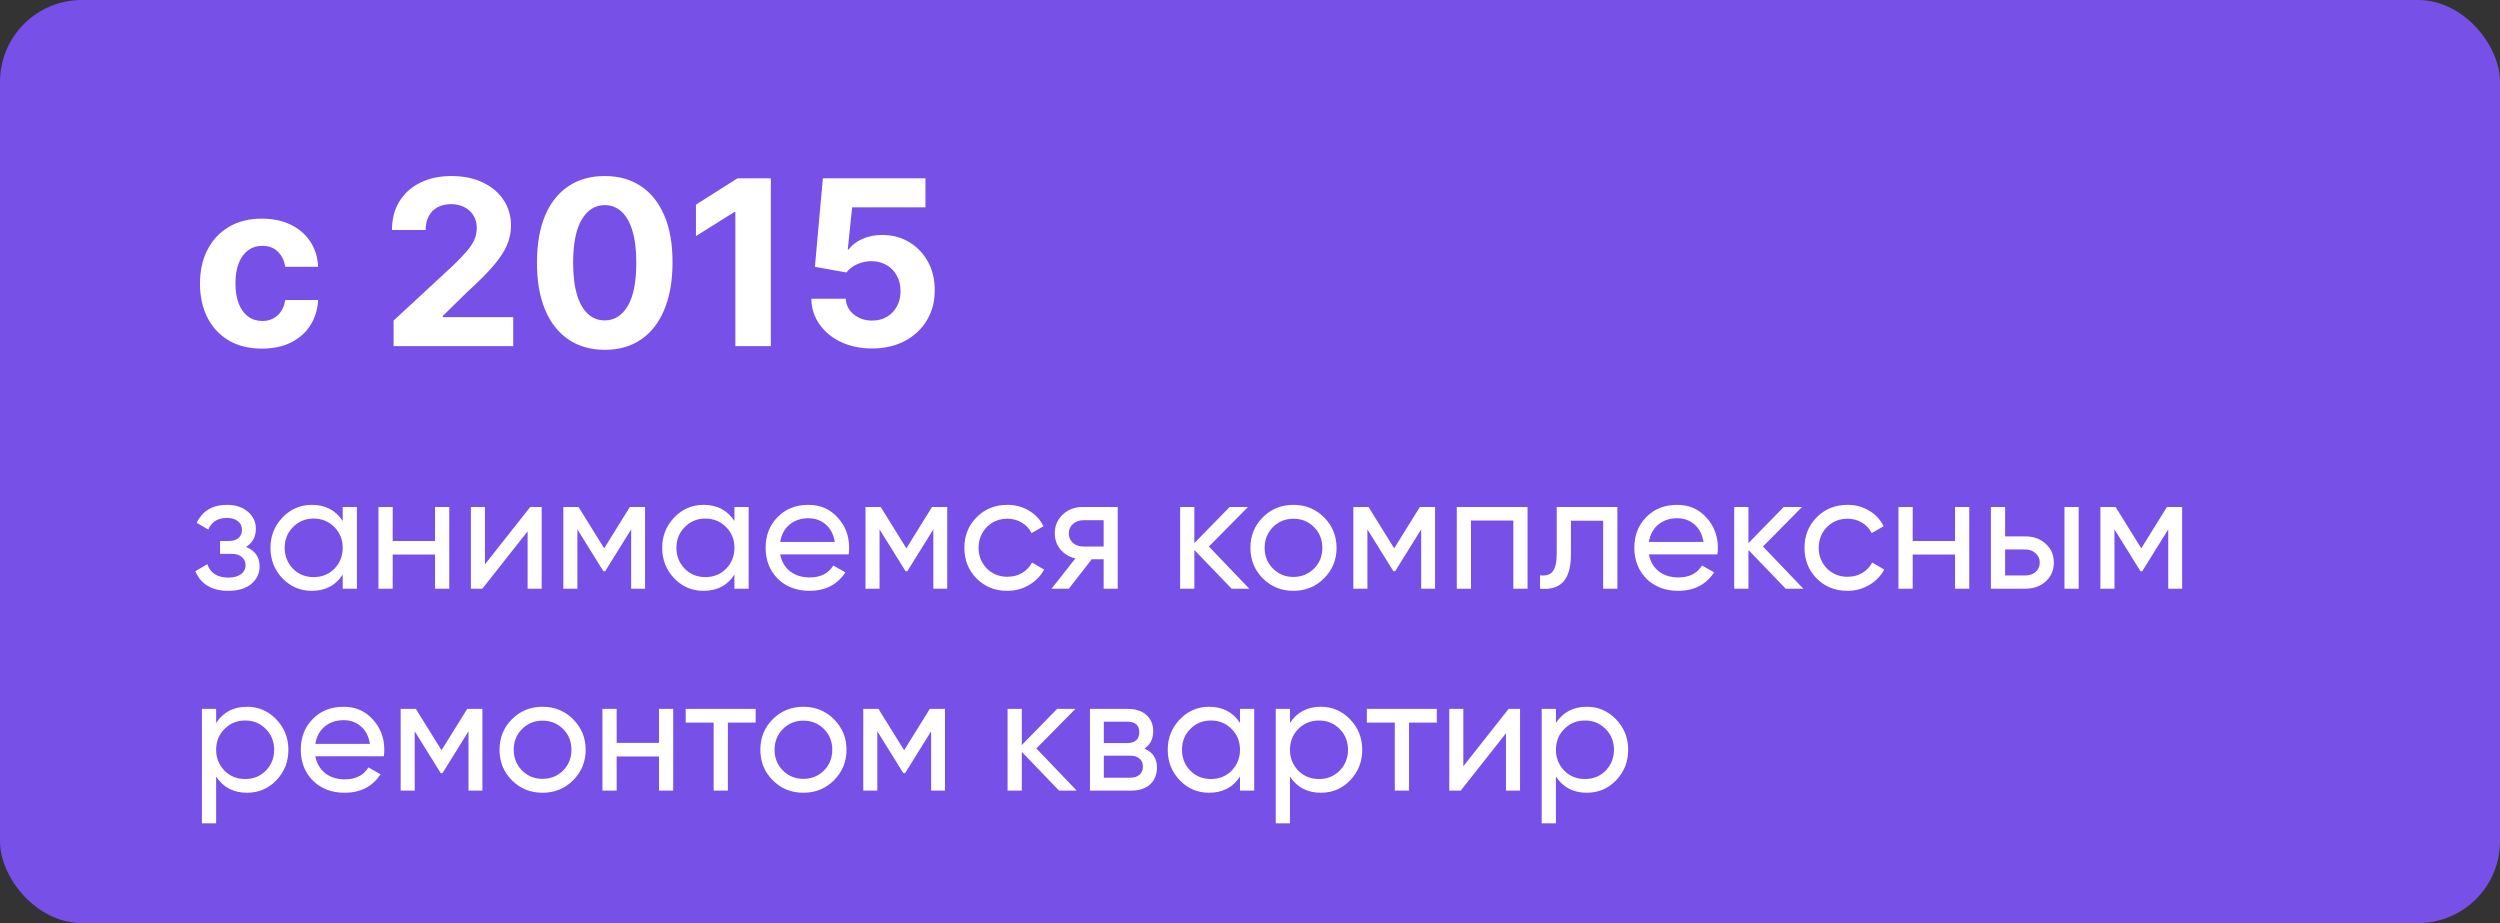
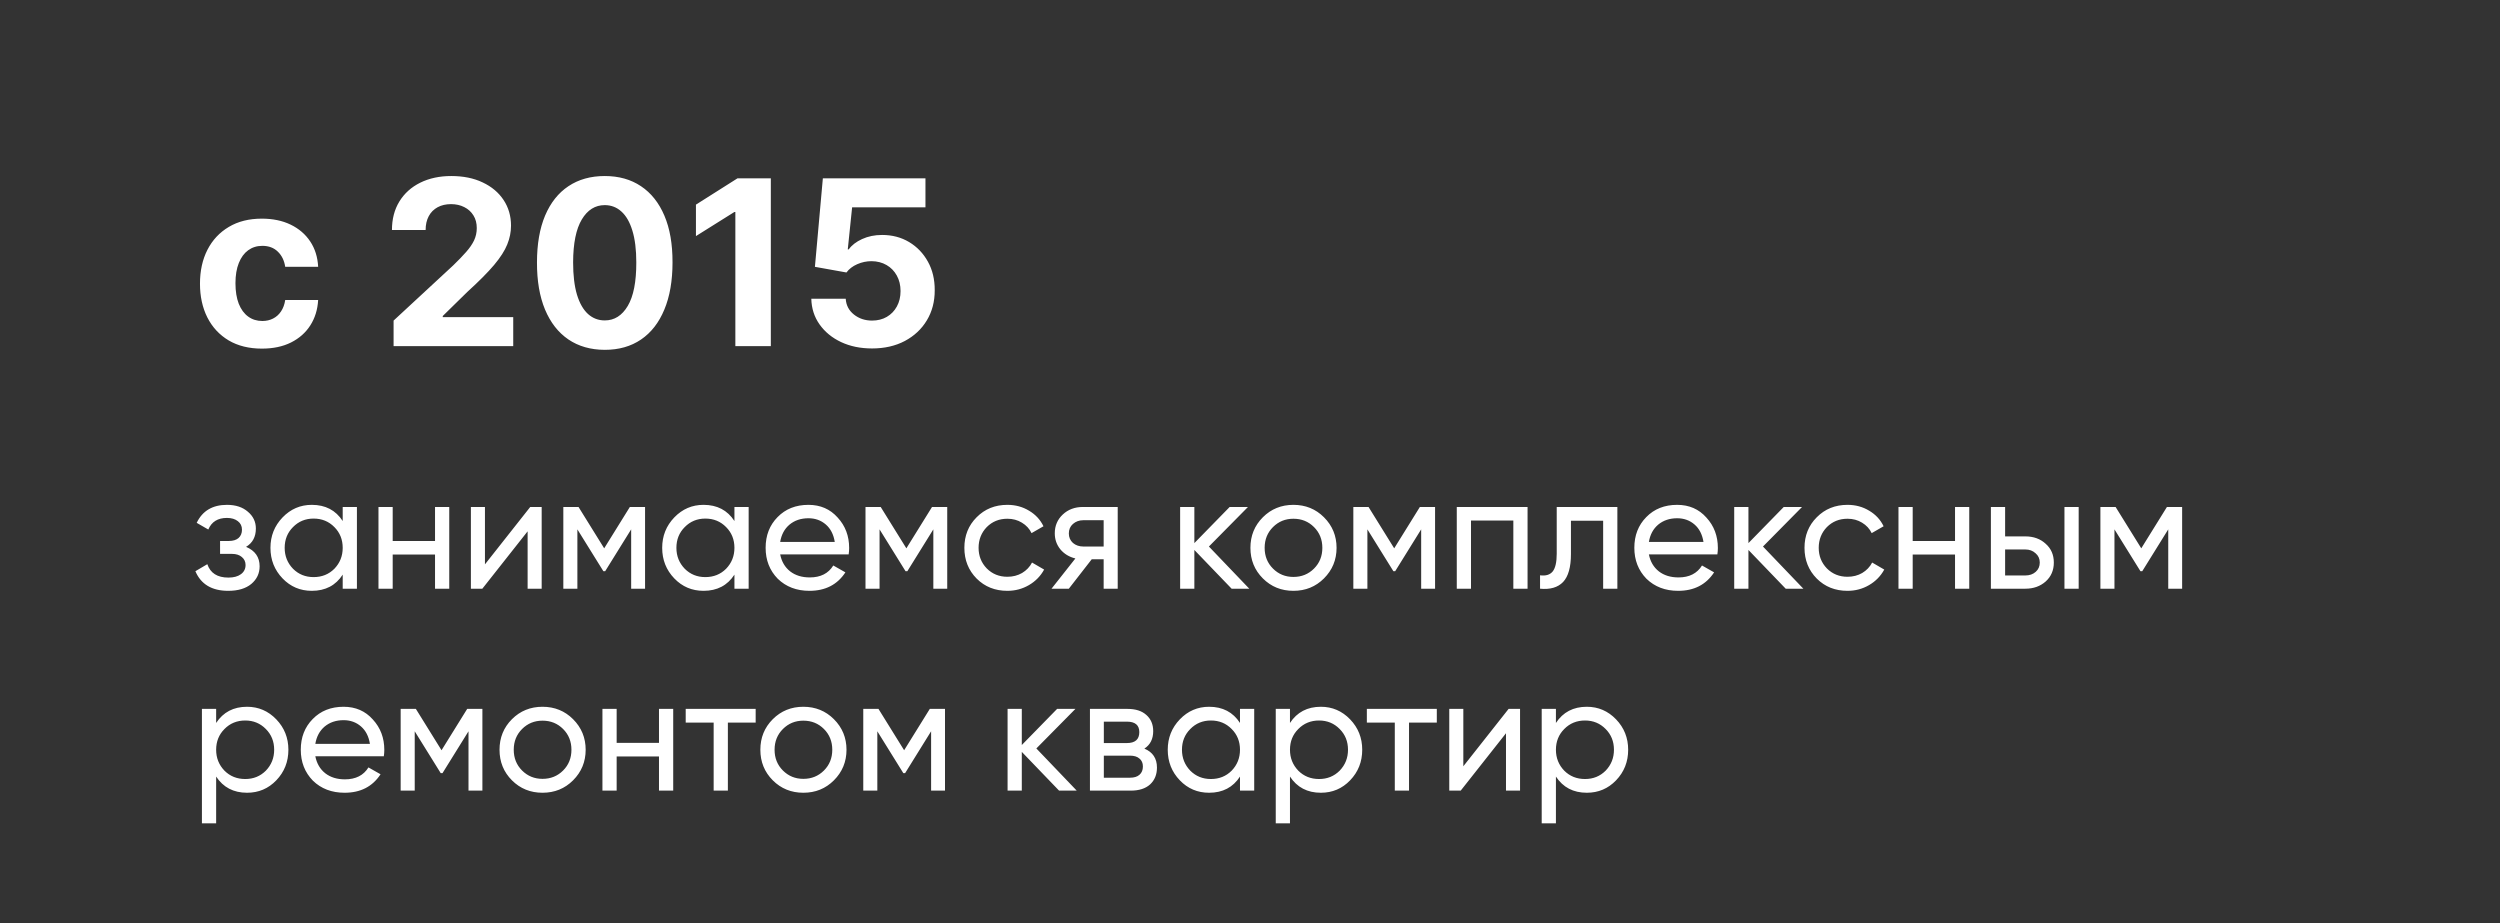
<svg xmlns="http://www.w3.org/2000/svg" width="260" height="96" viewBox="0 0 260 96" fill="none">
  <rect x="0" y="0" width="260" height="96" fill="#333333" stroke="none" />
-   <rect width="260" height="96" rx="8.511" fill="#7750E7" />
  <path d="M27.241 36.256C25.9 36.256 24.747 35.972 23.781 35.403C22.821 34.83 22.082 34.034 21.565 33.017C21.054 32 20.798 30.829 20.798 29.506C20.798 28.165 21.057 26.989 21.574 25.977C22.096 24.96 22.838 24.168 23.798 23.599C24.758 23.026 25.9 22.739 27.224 22.739C28.366 22.739 29.366 22.946 30.224 23.361C31.082 23.776 31.761 24.358 32.261 25.108C32.761 25.858 33.037 26.739 33.088 27.75H29.662C29.565 27.097 29.309 26.571 28.895 26.173C28.486 25.77 27.949 25.568 27.284 25.568C26.721 25.568 26.23 25.722 25.809 26.028C25.395 26.329 25.071 26.77 24.838 27.349C24.605 27.929 24.488 28.631 24.488 29.454C24.488 30.29 24.602 31 24.829 31.585C25.062 32.17 25.389 32.617 25.809 32.923C26.23 33.23 26.721 33.383 27.284 33.383C27.699 33.383 28.071 33.298 28.4 33.128C28.736 32.957 29.011 32.71 29.227 32.386C29.449 32.057 29.593 31.662 29.662 31.202H33.088C33.031 32.202 32.758 33.082 32.27 33.844C31.787 34.599 31.119 35.19 30.267 35.617C29.415 36.043 28.406 36.256 27.241 36.256ZM40.933 36V33.341L47.146 27.588C47.675 27.077 48.118 26.616 48.476 26.207C48.839 25.798 49.115 25.398 49.302 25.006C49.49 24.608 49.584 24.179 49.584 23.719C49.584 23.207 49.467 22.767 49.234 22.398C49.001 22.023 48.683 21.736 48.28 21.537C47.876 21.332 47.419 21.23 46.907 21.23C46.373 21.23 45.907 21.338 45.51 21.554C45.112 21.77 44.805 22.079 44.589 22.483C44.373 22.886 44.265 23.366 44.265 23.923H40.763C40.763 22.781 41.021 21.79 41.538 20.949C42.055 20.108 42.78 19.457 43.711 18.997C44.643 18.537 45.717 18.307 46.933 18.307C48.183 18.307 49.271 18.528 50.197 18.972C51.129 19.409 51.853 20.017 52.37 20.796C52.888 21.574 53.146 22.466 53.146 23.472C53.146 24.131 53.015 24.781 52.754 25.423C52.498 26.065 52.041 26.778 51.382 27.562C50.723 28.341 49.794 29.276 48.595 30.366L46.047 32.864V32.983H53.376V36H40.933ZM62.894 36.383C61.428 36.378 60.167 36.017 59.11 35.301C58.059 34.585 57.249 33.548 56.681 32.19C56.118 30.832 55.84 29.199 55.846 27.29C55.846 25.386 56.127 23.764 56.689 22.423C57.258 21.082 58.067 20.062 59.118 19.364C60.175 18.659 61.434 18.307 62.894 18.307C64.354 18.307 65.61 18.659 66.661 19.364C67.718 20.068 68.53 21.091 69.099 22.432C69.667 23.767 69.948 25.386 69.942 27.29C69.942 29.204 69.658 30.841 69.09 32.199C68.528 33.557 67.721 34.594 66.669 35.31C65.618 36.026 64.36 36.383 62.894 36.383ZM62.894 33.324C63.894 33.324 64.692 32.821 65.289 31.815C65.885 30.81 66.181 29.301 66.175 27.29C66.175 25.966 66.039 24.864 65.766 23.983C65.499 23.102 65.118 22.44 64.624 21.997C64.135 21.554 63.559 21.332 62.894 21.332C61.9 21.332 61.104 21.829 60.508 22.824C59.911 23.818 59.61 25.307 59.604 27.29C59.604 28.631 59.738 29.75 60.005 30.648C60.278 31.54 60.661 32.21 61.155 32.659C61.65 33.102 62.229 33.324 62.894 33.324ZM80.167 18.546V36H76.477V22.048H76.375L72.378 24.554V21.281L76.699 18.546H80.167ZM90.691 36.239C89.486 36.239 88.412 36.017 87.469 35.574C86.532 35.131 85.787 34.52 85.236 33.742C84.685 32.963 84.398 32.071 84.376 31.065H87.955C87.995 31.741 88.279 32.29 88.807 32.71C89.336 33.131 89.964 33.341 90.691 33.341C91.27 33.341 91.782 33.213 92.225 32.957C92.674 32.696 93.023 32.335 93.273 31.875C93.529 31.409 93.657 30.875 93.657 30.273C93.657 29.659 93.526 29.119 93.265 28.653C93.009 28.188 92.654 27.824 92.199 27.562C91.745 27.301 91.225 27.168 90.64 27.162C90.128 27.162 89.631 27.267 89.148 27.477C88.671 27.688 88.299 27.974 88.032 28.338L84.751 27.75L85.577 18.546H96.248V21.562H88.62L88.168 25.935H88.27C88.577 25.503 89.04 25.145 89.66 24.861C90.279 24.577 90.972 24.435 91.739 24.435C92.79 24.435 93.728 24.682 94.552 25.176C95.376 25.671 96.026 26.349 96.503 27.213C96.981 28.071 97.216 29.06 97.211 30.179C97.216 31.355 96.944 32.401 96.392 33.315C95.847 34.224 95.083 34.94 94.1 35.463C93.123 35.98 91.986 36.239 90.691 36.239Z" fill="white" />
  <path d="M25.59 56.873C26.53 57.27 27.001 57.944 27.001 58.896C27.001 59.633 26.712 60.245 26.134 60.732C25.556 61.208 24.757 61.446 23.737 61.446C22.037 61.446 20.898 60.766 20.32 59.406L21.561 58.675C21.878 59.605 22.609 60.069 23.754 60.069C24.309 60.069 24.745 59.95 25.063 59.712C25.38 59.474 25.539 59.157 25.539 58.76C25.539 58.42 25.408 58.143 25.148 57.927C24.898 57.712 24.558 57.604 24.128 57.604H22.887V56.261H23.805C24.235 56.261 24.57 56.159 24.808 55.955C25.046 55.74 25.165 55.451 25.165 55.088C25.165 54.714 25.023 54.42 24.74 54.204C24.456 53.978 24.077 53.864 23.601 53.864C22.649 53.864 22.003 54.267 21.663 55.071L20.456 54.374C21.056 53.128 22.105 52.504 23.601 52.504C24.507 52.504 25.233 52.742 25.777 53.218C26.332 53.683 26.61 54.267 26.61 54.969C26.61 55.831 26.27 56.465 25.59 56.873ZM35.641 54.187V52.725H37.12V61.225H35.641V59.763C34.916 60.885 33.845 61.446 32.428 61.446C31.227 61.446 30.212 61.016 29.385 60.154C28.547 59.282 28.127 58.222 28.127 56.975C28.127 55.74 28.547 54.686 29.385 53.813C30.224 52.941 31.238 52.504 32.428 52.504C33.845 52.504 34.916 53.065 35.641 54.187ZM32.615 60.018C33.477 60.018 34.196 59.729 34.774 59.151C35.352 58.551 35.641 57.825 35.641 56.975C35.641 56.114 35.352 55.394 34.774 54.816C34.196 54.227 33.477 53.932 32.615 53.932C31.765 53.932 31.051 54.227 30.473 54.816C29.895 55.394 29.606 56.114 29.606 56.975C29.606 57.825 29.895 58.551 30.473 59.151C31.051 59.729 31.765 60.018 32.615 60.018ZM45.243 56.261V52.725H46.722V61.225H45.243V57.672H40.84V61.225H39.361V52.725H40.84V56.261H45.243ZM50.435 58.692L55.144 52.725H56.334V61.225H54.872V55.258L50.163 61.225H48.973V52.725H50.435V58.692ZM65.505 52.725H67.086V61.225H65.641V55.054L62.938 59.406H62.751L60.048 55.054V61.225H58.586V52.725H60.167L62.836 57.026L65.505 52.725ZM76.381 54.187V52.725H77.86V61.225H76.381V59.763C75.656 60.885 74.585 61.446 73.168 61.446C71.967 61.446 70.953 61.016 70.125 60.154C69.287 59.282 68.867 58.222 68.867 56.975C68.867 55.74 69.287 54.686 70.125 53.813C70.964 52.941 71.978 52.504 73.168 52.504C74.585 52.504 75.656 53.065 76.381 54.187ZM73.355 60.018C74.217 60.018 74.936 59.729 75.514 59.151C76.092 58.551 76.381 57.825 76.381 56.975C76.381 56.114 76.092 55.394 75.514 54.816C74.936 54.227 74.217 53.932 73.355 53.932C72.505 53.932 71.791 54.227 71.213 54.816C70.635 55.394 70.346 56.114 70.346 56.975C70.346 57.825 70.635 58.551 71.213 59.151C71.791 59.729 72.505 60.018 73.355 60.018ZM88.261 57.655H81.138C81.285 58.403 81.631 58.993 82.175 59.423C82.719 59.843 83.399 60.052 84.215 60.052C85.337 60.052 86.153 59.639 86.663 58.811L87.921 59.525C87.082 60.806 85.836 61.446 84.181 61.446C82.844 61.446 81.745 61.027 80.883 60.188C80.044 59.327 79.625 58.256 79.625 56.975C79.625 55.683 80.039 54.618 80.866 53.779C81.694 52.929 82.764 52.504 84.079 52.504C85.326 52.504 86.34 52.946 87.122 53.83C87.915 54.692 88.312 55.746 88.312 56.992C88.312 57.208 88.295 57.429 88.261 57.655ZM84.079 53.898C83.297 53.898 82.64 54.119 82.107 54.561C81.586 55.003 81.263 55.604 81.138 56.363H86.816C86.692 55.581 86.38 54.975 85.881 54.544C85.382 54.114 84.782 53.898 84.079 53.898ZM96.931 52.725H98.512V61.225H97.067V55.054L94.364 59.406H94.177L91.474 55.054V61.225H90.012V52.725H91.593L94.262 57.026L96.931 52.725ZM104.765 61.446C103.484 61.446 102.419 61.021 101.569 60.171C100.719 59.31 100.294 58.245 100.294 56.975C100.294 55.706 100.719 54.646 101.569 53.796C102.419 52.935 103.484 52.504 104.765 52.504C105.604 52.504 106.357 52.708 107.026 53.116C107.695 53.513 108.193 54.051 108.522 54.731L107.281 55.445C107.066 54.992 106.731 54.629 106.278 54.357C105.836 54.085 105.332 53.949 104.765 53.949C103.915 53.949 103.201 54.238 102.623 54.816C102.056 55.406 101.773 56.125 101.773 56.975C101.773 57.814 102.056 58.528 102.623 59.117C103.201 59.695 103.915 59.984 104.765 59.984C105.332 59.984 105.842 59.854 106.295 59.593C106.748 59.321 107.094 58.959 107.332 58.505L108.59 59.236C108.216 59.916 107.689 60.455 107.009 60.851C106.329 61.248 105.581 61.446 104.765 61.446ZM112.621 52.725H116.242V61.225H114.78V58.165H113.539L111.159 61.225H109.357L111.839 58.08C111.193 57.922 110.672 57.604 110.275 57.128C109.89 56.652 109.697 56.097 109.697 55.462C109.697 54.68 109.975 54.029 110.53 53.507C111.086 52.986 111.783 52.725 112.621 52.725ZM112.672 56.839H114.78V54.102H112.672C112.242 54.102 111.879 54.233 111.584 54.493C111.301 54.743 111.159 55.071 111.159 55.479C111.159 55.876 111.301 56.205 111.584 56.465C111.879 56.715 112.242 56.839 112.672 56.839ZM125.726 56.839L129.925 61.225H128.089L124.213 57.196V61.225H122.734V52.725H124.213V56.482L127.885 52.725H129.789L125.726 56.839ZM137.694 60.154C136.833 61.016 135.773 61.446 134.515 61.446C133.257 61.446 132.197 61.016 131.336 60.154C130.475 59.293 130.044 58.233 130.044 56.975C130.044 55.717 130.475 54.658 131.336 53.796C132.197 52.935 133.257 52.504 134.515 52.504C135.773 52.504 136.833 52.935 137.694 53.796C138.567 54.669 139.003 55.729 139.003 56.975C139.003 58.222 138.567 59.282 137.694 60.154ZM134.515 60.001C135.365 60.001 136.079 59.712 136.657 59.134C137.235 58.556 137.524 57.837 137.524 56.975C137.524 56.114 137.235 55.394 136.657 54.816C136.079 54.238 135.365 53.949 134.515 53.949C133.676 53.949 132.968 54.238 132.39 54.816C131.812 55.394 131.523 56.114 131.523 56.975C131.523 57.837 131.812 58.556 132.39 59.134C132.968 59.712 133.676 60.001 134.515 60.001ZM147.666 52.725H149.247V61.225H147.802V55.054L145.099 59.406H144.912L142.209 55.054V61.225H140.747V52.725H142.328L144.997 57.026L147.666 52.725ZM151.505 52.725H158.866V61.225H157.387V54.136H152.984V61.225H151.505V52.725ZM161.899 52.725H168.206V61.225H166.727V54.153H163.378V57.621C163.378 58.981 163.106 59.95 162.562 60.528C162.018 61.095 161.219 61.327 160.165 61.225V59.831C160.754 59.911 161.19 59.78 161.474 59.44C161.757 59.089 161.899 58.471 161.899 57.587V52.725ZM178.607 57.655H171.484C171.631 58.403 171.977 58.993 172.521 59.423C173.065 59.843 173.745 60.052 174.561 60.052C175.683 60.052 176.499 59.639 177.009 58.811L178.267 59.525C177.428 60.806 176.182 61.446 174.527 61.446C173.19 61.446 172.09 61.027 171.229 60.188C170.39 59.327 169.971 58.256 169.971 56.975C169.971 55.683 170.385 54.618 171.212 53.779C172.039 52.929 173.11 52.504 174.425 52.504C175.672 52.504 176.686 52.946 177.468 53.83C178.261 54.692 178.658 55.746 178.658 56.992C178.658 57.208 178.641 57.429 178.607 57.655ZM174.425 53.898C173.643 53.898 172.986 54.119 172.453 54.561C171.932 55.003 171.609 55.604 171.484 56.363H177.162C177.037 55.581 176.726 54.975 176.227 54.544C175.728 54.114 175.128 53.898 174.425 53.898ZM183.35 56.839L187.549 61.225H185.713L181.837 57.196V61.225H180.358V52.725H181.837V56.482L185.509 52.725H187.413L183.35 56.839ZM192.139 61.446C190.858 61.446 189.793 61.021 188.943 60.171C188.093 59.31 187.668 58.245 187.668 56.975C187.668 55.706 188.093 54.646 188.943 53.796C189.793 52.935 190.858 52.504 192.139 52.504C192.978 52.504 193.731 52.708 194.4 53.116C195.069 53.513 195.567 54.051 195.896 54.731L194.655 55.445C194.44 54.992 194.105 54.629 193.652 54.357C193.21 54.085 192.706 53.949 192.139 53.949C191.289 53.949 190.575 54.238 189.997 54.816C189.43 55.406 189.147 56.125 189.147 56.975C189.147 57.814 189.43 58.528 189.997 59.117C190.575 59.695 191.289 59.984 192.139 59.984C192.706 59.984 193.216 59.854 193.669 59.593C194.122 59.321 194.468 58.959 194.706 58.505L195.964 59.236C195.59 59.916 195.063 60.455 194.383 60.851C193.703 61.248 192.955 61.446 192.139 61.446ZM203.323 56.261V52.725H204.802V61.225H203.323V57.672H198.92V61.225H197.441V52.725H198.92V56.261H203.323ZM208.532 55.785H210.64C211.49 55.785 212.193 56.04 212.748 56.55C213.315 57.049 213.598 57.701 213.598 58.505C213.598 59.31 213.315 59.967 212.748 60.477C212.182 60.976 211.479 61.225 210.64 61.225H207.053V52.725H208.532V55.785ZM214.703 61.225V52.725H216.182V61.225H214.703ZM208.532 59.848H210.64C211.071 59.848 211.428 59.724 211.711 59.474C211.995 59.225 212.136 58.902 212.136 58.505C212.136 58.109 211.989 57.786 211.694 57.536C211.411 57.276 211.06 57.145 210.64 57.145H208.532V59.848ZM225.361 52.725H226.942V61.225H225.497V55.054L222.794 59.406H222.607L219.904 55.054V61.225H218.442V52.725H220.023L222.692 57.026L225.361 52.725ZM25.692 73.504C26.882 73.504 27.896 73.941 28.735 74.813C29.573 75.686 29.993 76.74 29.993 77.975C29.993 79.222 29.573 80.282 28.735 81.154C27.907 82.016 26.893 82.446 25.692 82.446C24.286 82.446 23.215 81.885 22.479 80.763V85.625H21V73.725H22.479V75.187C23.215 74.065 24.286 73.504 25.692 73.504ZM25.505 81.018C26.355 81.018 27.069 80.729 27.647 80.151C28.225 79.551 28.514 78.825 28.514 77.975C28.514 77.114 28.225 76.394 27.647 75.816C27.069 75.227 26.355 74.932 25.505 74.932C24.643 74.932 23.924 75.227 23.346 75.816C22.768 76.394 22.479 77.114 22.479 77.975C22.479 78.825 22.768 79.551 23.346 80.151C23.924 80.729 24.643 81.018 25.505 81.018ZM39.917 78.655H32.794C32.942 79.403 33.287 79.993 33.831 80.423C34.375 80.843 35.055 81.052 35.871 81.052C36.993 81.052 37.809 80.639 38.319 79.811L39.577 80.525C38.739 81.806 37.492 82.446 35.837 82.446C34.5 82.446 33.401 82.027 32.539 81.188C31.701 80.327 31.281 79.256 31.281 77.975C31.281 76.683 31.695 75.618 32.522 74.779C33.35 73.929 34.421 73.504 35.735 73.504C36.982 73.504 37.996 73.946 38.778 74.83C39.572 75.692 39.968 76.746 39.968 77.992C39.968 78.208 39.951 78.429 39.917 78.655ZM35.735 74.898C34.953 74.898 34.296 75.119 33.763 75.561C33.242 76.003 32.919 76.604 32.794 77.363H38.472C38.348 76.581 38.036 75.975 37.537 75.544C37.039 75.114 36.438 74.898 35.735 74.898ZM48.588 73.725H50.169V82.225H48.724V76.054L46.021 80.406H45.834L43.131 76.054V82.225H41.669V73.725H43.25L45.919 78.026L48.588 73.725ZM59.6 81.154C58.739 82.016 57.679 82.446 56.421 82.446C55.163 82.446 54.104 82.016 53.242 81.154C52.381 80.293 51.95 79.233 51.95 77.975C51.95 76.717 52.381 75.658 53.242 74.796C54.104 73.935 55.163 73.504 56.421 73.504C57.679 73.504 58.739 73.935 59.6 74.796C60.473 75.669 60.909 76.729 60.909 77.975C60.909 79.222 60.473 80.282 59.6 81.154ZM56.421 81.001C57.271 81.001 57.985 80.712 58.563 80.134C59.141 79.556 59.43 78.837 59.43 77.975C59.43 77.114 59.141 76.394 58.563 75.816C57.985 75.238 57.271 74.949 56.421 74.949C55.583 74.949 54.874 75.238 54.296 75.816C53.718 76.394 53.429 77.114 53.429 77.975C53.429 78.837 53.718 79.556 54.296 80.134C54.874 80.712 55.583 81.001 56.421 81.001ZM68.535 77.261V73.725H70.014V82.225H68.535V78.672H64.132V82.225H62.653V73.725H64.132V77.261H68.535ZM71.313 73.725H78.589V75.153H75.699V82.225H74.22V75.153H71.313V73.725ZM86.727 81.154C85.866 82.016 84.806 82.446 83.548 82.446C82.29 82.446 81.231 82.016 80.369 81.154C79.508 80.293 79.077 79.233 79.077 77.975C79.077 76.717 79.508 75.658 80.369 74.796C81.231 73.935 82.29 73.504 83.548 73.504C84.806 73.504 85.866 73.935 86.727 74.796C87.6 75.669 88.036 76.729 88.036 77.975C88.036 79.222 87.6 80.282 86.727 81.154ZM83.548 81.001C84.398 81.001 85.112 80.712 85.69 80.134C86.268 79.556 86.557 78.837 86.557 77.975C86.557 77.114 86.268 76.394 85.69 75.816C85.112 75.238 84.398 74.949 83.548 74.949C82.71 74.949 82.001 75.238 81.423 75.816C80.845 76.394 80.556 77.114 80.556 77.975C80.556 78.837 80.845 79.556 81.423 80.134C82.001 80.712 82.71 81.001 83.548 81.001ZM96.699 73.725H98.28V82.225H96.835V76.054L94.132 80.406H93.945L91.242 76.054V82.225H89.78V73.725H91.361L94.03 78.026L96.699 73.725ZM107.78 77.839L111.979 82.225H110.143L106.267 78.196V82.225H104.788V73.725H106.267V77.482L109.939 73.725H111.843L107.78 77.839ZM119.015 77.856C119.888 78.219 120.324 78.876 120.324 79.828C120.324 80.554 120.086 81.137 119.61 81.579C119.134 82.01 118.465 82.225 117.604 82.225H113.354V73.725H117.264C118.103 73.725 118.754 73.935 119.219 74.354C119.695 74.774 119.933 75.335 119.933 76.037C119.933 76.853 119.627 77.46 119.015 77.856ZM117.196 75.051H114.799V77.278H117.196C118.057 77.278 118.488 76.899 118.488 76.139C118.488 75.414 118.057 75.051 117.196 75.051ZM114.799 80.882H117.519C117.95 80.882 118.278 80.78 118.505 80.576C118.743 80.372 118.862 80.083 118.862 79.709C118.862 79.358 118.743 79.086 118.505 78.893C118.278 78.689 117.95 78.587 117.519 78.587H114.799V80.882ZM128.959 75.187V73.725H130.438V82.225H128.959V80.763C128.233 81.885 127.162 82.446 125.746 82.446C124.544 82.446 123.53 82.016 122.703 81.154C121.864 80.282 121.445 79.222 121.445 77.975C121.445 76.74 121.864 75.686 122.703 74.813C123.541 73.941 124.556 73.504 125.746 73.504C127.162 73.504 128.233 74.065 128.959 75.187ZM125.933 81.018C126.794 81.018 127.514 80.729 128.092 80.151C128.67 79.551 128.959 78.825 128.959 77.975C128.959 77.114 128.67 76.394 128.092 75.816C127.514 75.227 126.794 74.932 125.933 74.932C125.083 74.932 124.369 75.227 123.791 75.816C123.213 76.394 122.924 77.114 122.924 77.975C122.924 78.825 123.213 79.551 123.791 80.151C124.369 80.729 125.083 81.018 125.933 81.018ZM137.37 73.504C138.56 73.504 139.575 73.941 140.413 74.813C141.252 75.686 141.671 76.74 141.671 77.975C141.671 79.222 141.252 80.282 140.413 81.154C139.586 82.016 138.572 82.446 137.37 82.446C135.965 82.446 134.894 81.885 134.157 80.763V85.625H132.678V73.725H134.157V75.187C134.894 74.065 135.965 73.504 137.37 73.504ZM137.183 81.018C138.033 81.018 138.747 80.729 139.325 80.151C139.903 79.551 140.192 78.825 140.192 77.975C140.192 77.114 139.903 76.394 139.325 75.816C138.747 75.227 138.033 74.932 137.183 74.932C136.322 74.932 135.602 75.227 135.024 75.816C134.446 76.394 134.157 77.114 134.157 77.975C134.157 78.825 134.446 79.551 135.024 80.151C135.602 80.729 136.322 81.018 137.183 81.018ZM142.152 73.725H149.428V75.153H146.538V82.225H145.059V75.153H142.152V73.725ZM152.186 79.692L156.895 73.725H158.085V82.225H156.623V76.258L151.914 82.225H150.724V73.725H152.186V79.692ZM165.029 73.504C166.219 73.504 167.233 73.941 168.072 74.813C168.91 75.686 169.33 76.74 169.33 77.975C169.33 79.222 168.91 80.282 168.072 81.154C167.244 82.016 166.23 82.446 165.029 82.446C163.623 82.446 162.552 81.885 161.816 80.763V85.625H160.337V73.725H161.816V75.187C162.552 74.065 163.623 73.504 165.029 73.504ZM164.842 81.018C165.692 81.018 166.406 80.729 166.984 80.151C167.562 79.551 167.851 78.825 167.851 77.975C167.851 77.114 167.562 76.394 166.984 75.816C166.406 75.227 165.692 74.932 164.842 74.932C163.98 74.932 163.261 75.227 162.683 75.816C162.105 76.394 161.816 77.114 161.816 77.975C161.816 78.825 162.105 79.551 162.683 80.151C163.261 80.729 163.98 81.018 164.842 81.018Z" fill="white" />
</svg>